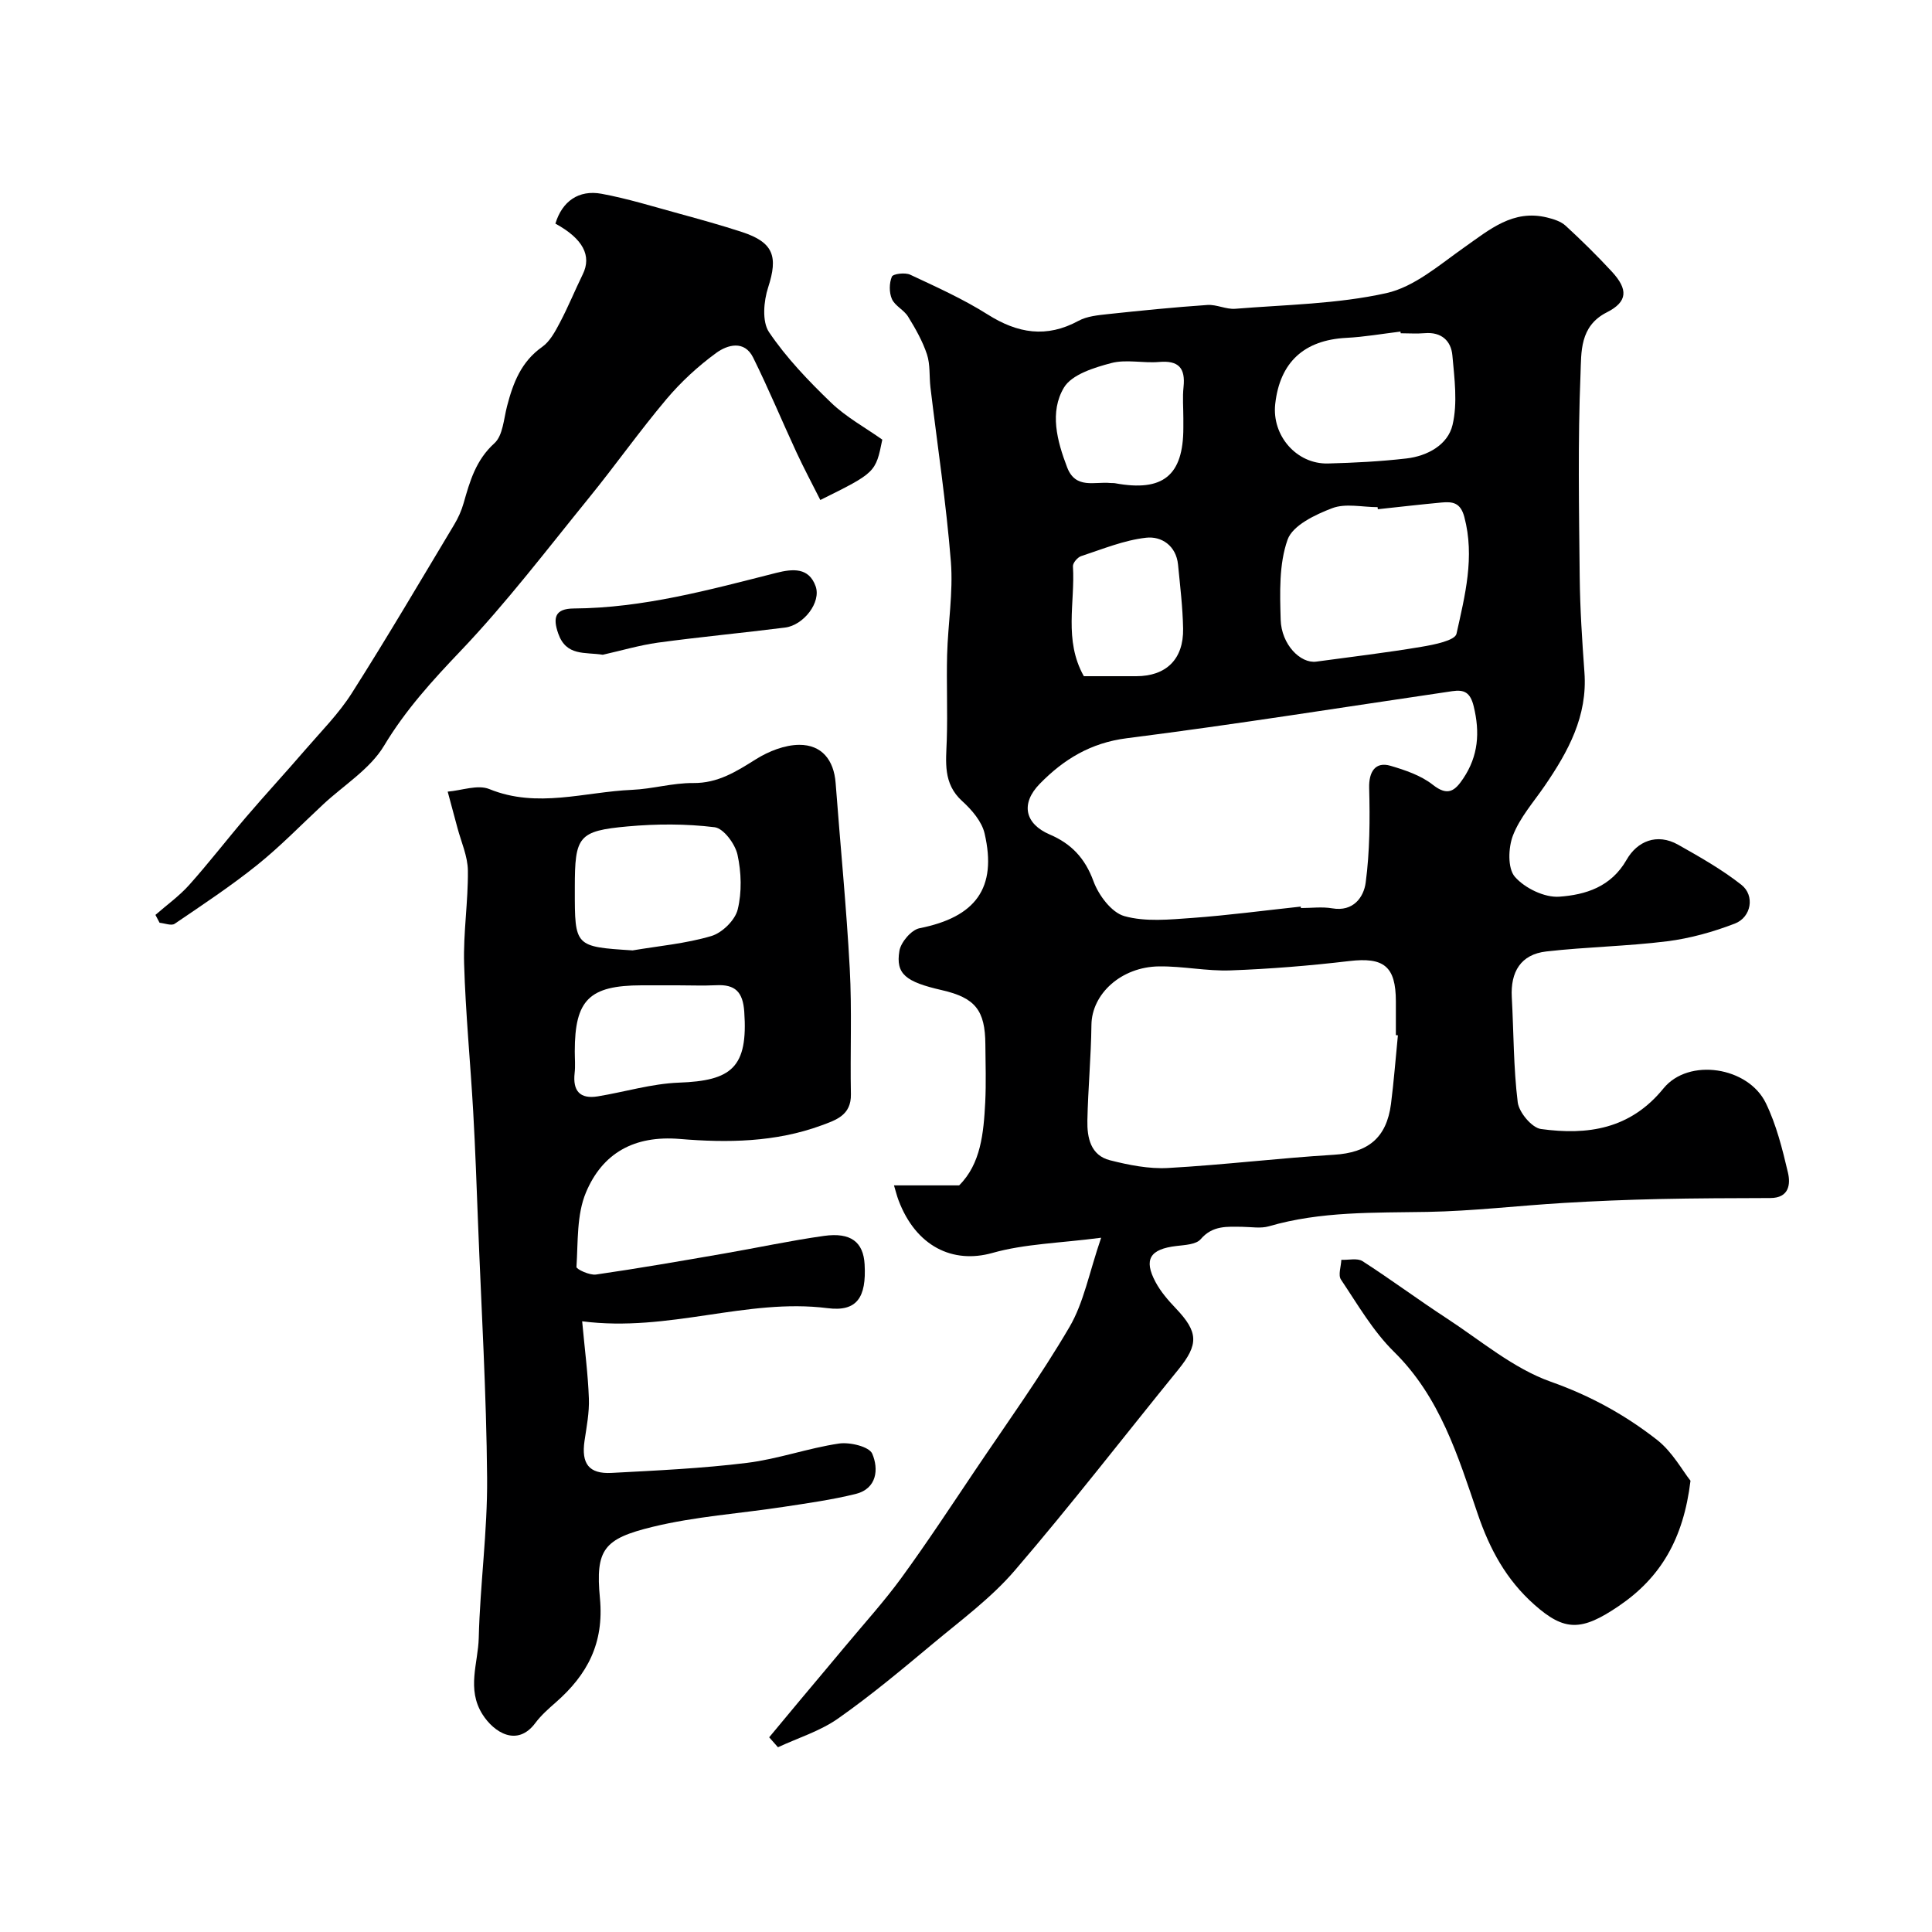
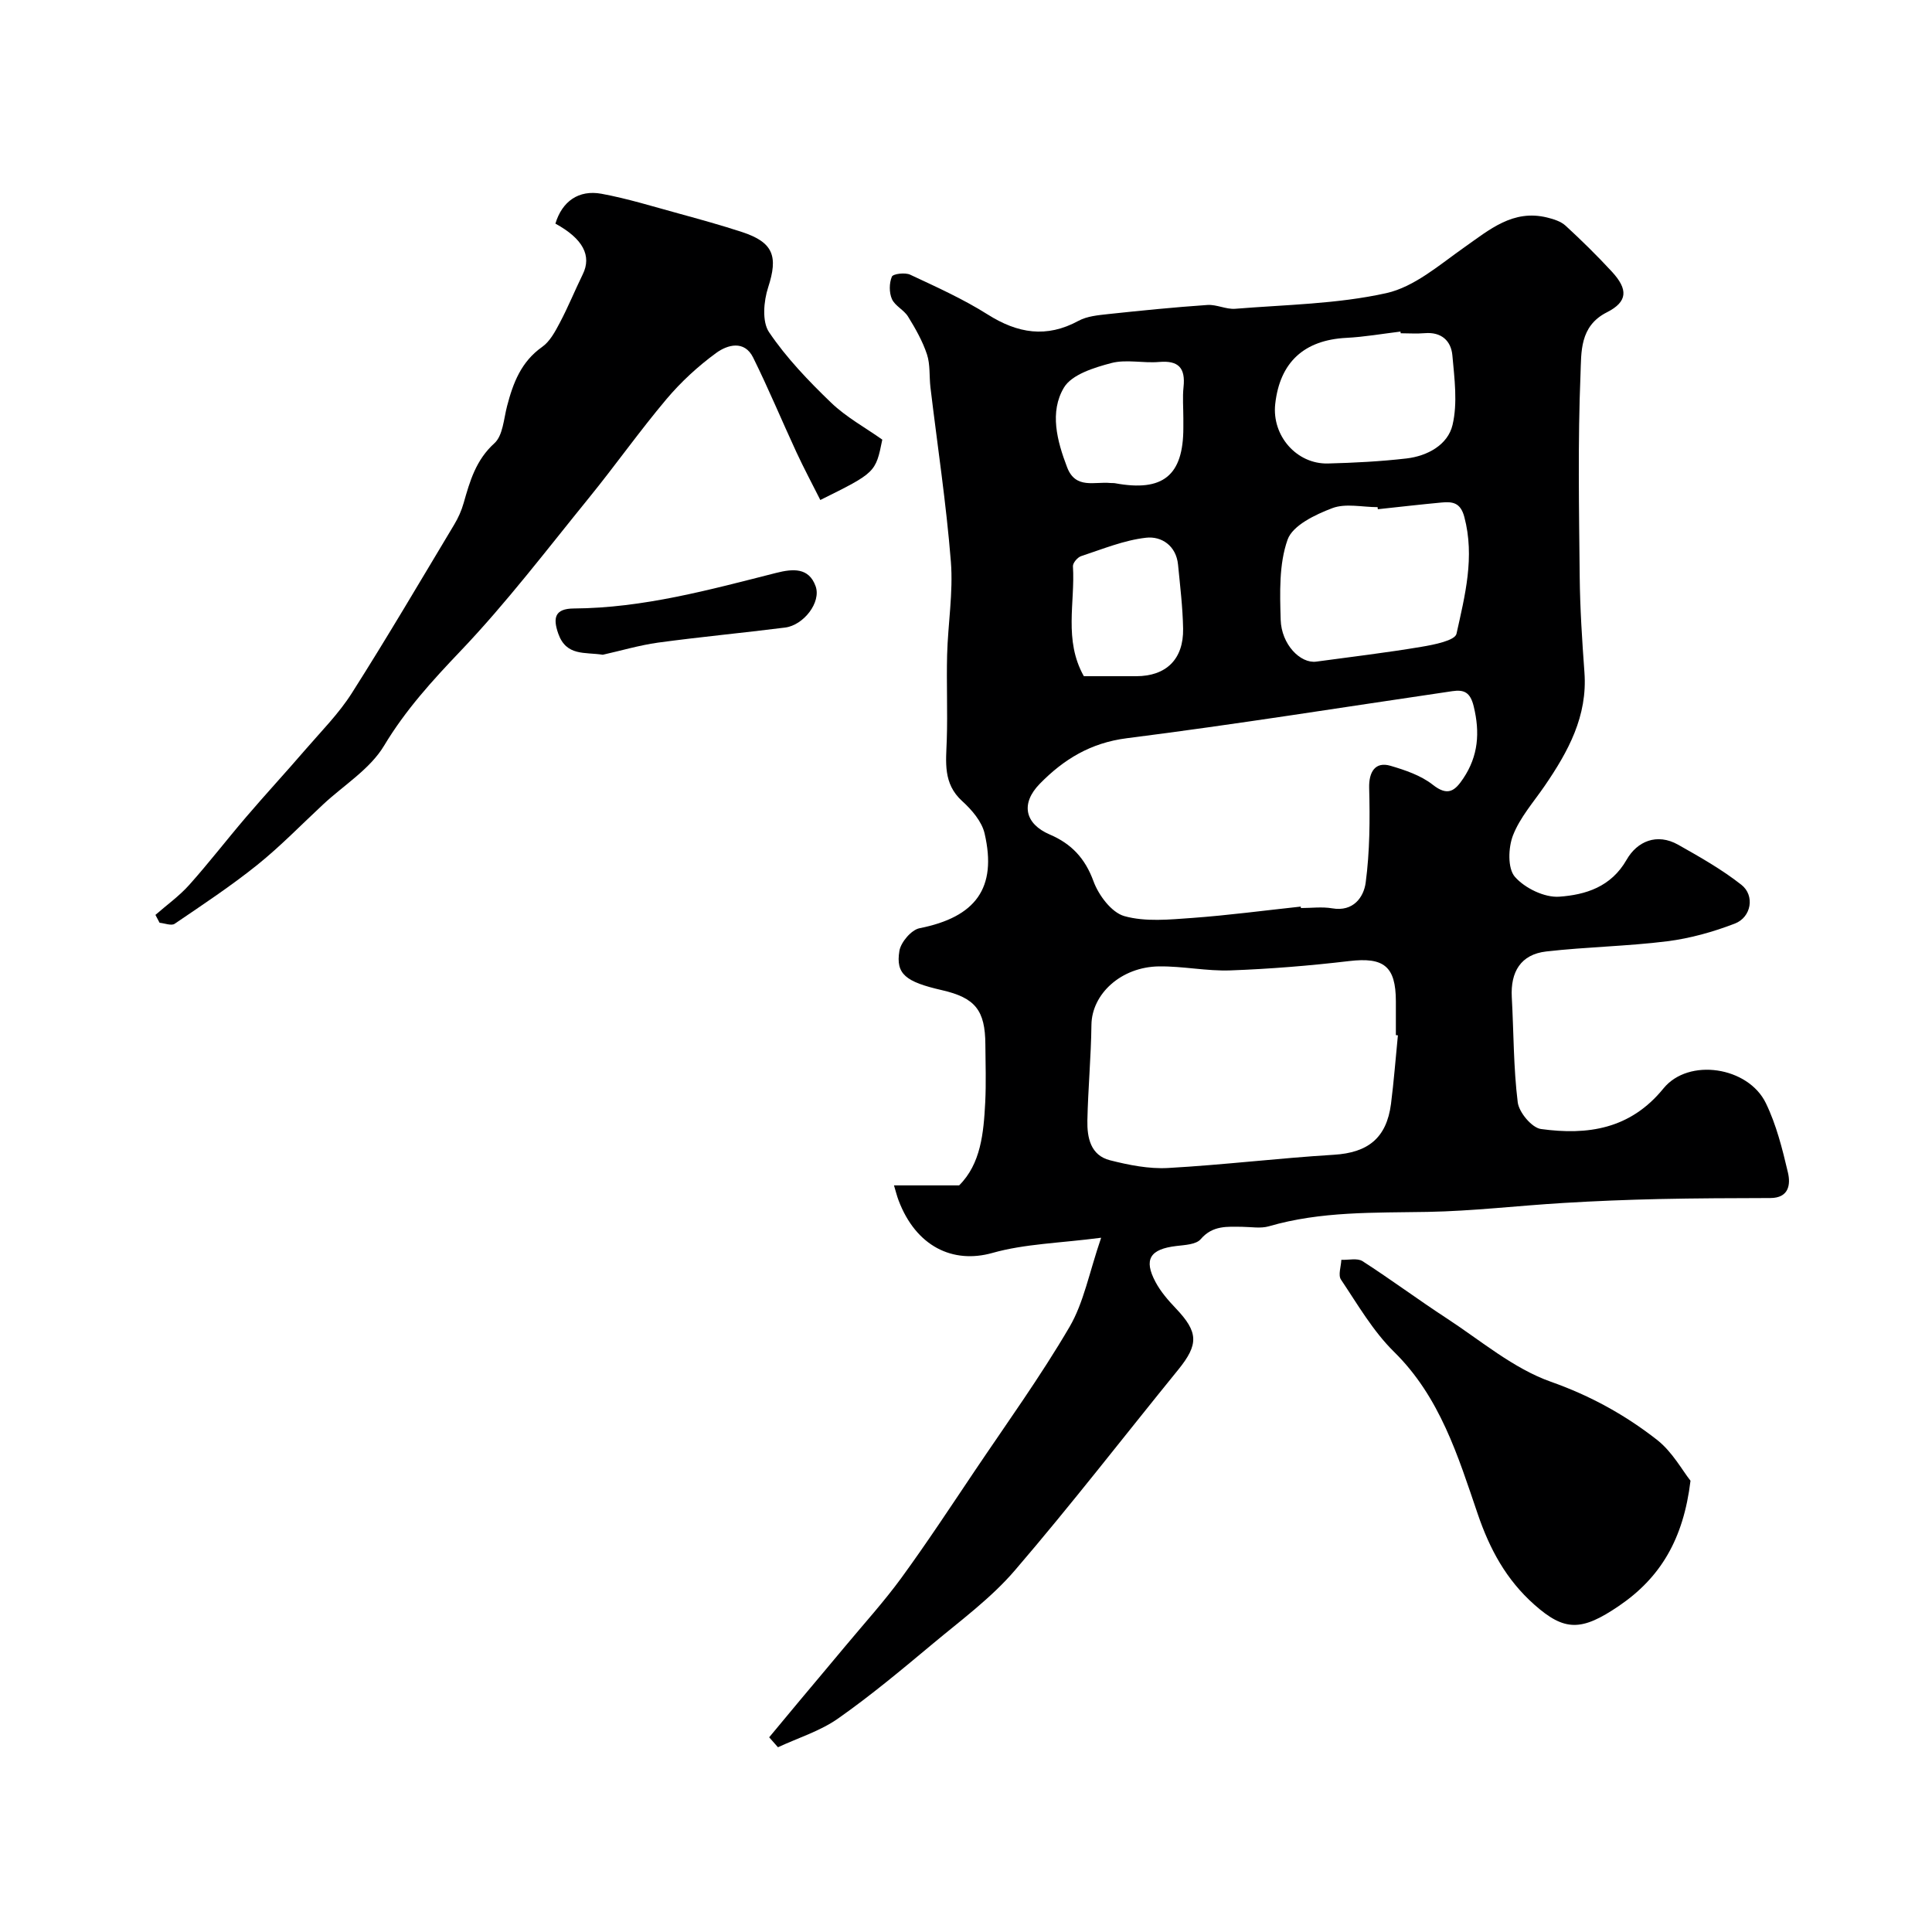
<svg xmlns="http://www.w3.org/2000/svg" enable-background="new 0 0 400 400" viewBox="0 0 400 400">
  <g fill="#000001">
    <path d="m159.25 359.69c2.09-2.51 4.17-5.03 6.27-7.54 3.19-3.81 6.39-7.6 9.57-11.42 3.89-4.67 7.99-9.19 11.57-14.1 5.26-7.22 10.17-14.69 15.15-22.1 6.64-9.87 13.62-19.55 19.62-29.8 2.95-5.04 4.05-11.17 6.55-18.47-8.57 1.12-15.8 1.25-22.52 3.15-8.2 2.31-15.83-1.36-19.43-10.91-.34-.89-.56-1.83-.94-3.08h13.49c4.49-4.46 5.07-10.82 5.4-17.19.2-3.99.06-8 .03-11.99-.04-7.09-2.11-9.66-9-11.24-7.51-1.72-9.59-3.33-8.8-8.12.29-1.8 2.48-4.37 4.17-4.7 11.6-2.3 16.1-8.29 13.47-19.62-.57-2.48-2.66-4.91-4.65-6.71-4.01-3.65-3.33-8.1-3.18-12.68.19-5.85-.08-11.72.07-17.58.17-6.44 1.28-12.92.78-19.29-.96-12.07-2.79-24.06-4.23-36.09-.27-2.28-.02-4.71-.72-6.84-.91-2.75-2.39-5.35-3.92-7.83-.85-1.38-2.71-2.21-3.34-3.63-.59-1.34-.57-3.29-.01-4.63.25-.6 2.75-.9 3.79-.41 5.45 2.55 10.98 5.04 16.05 8.24 6.21 3.92 12.17 4.92 18.81 1.31 1.77-.96 4.04-1.16 6.12-1.39 6.84-.73 13.7-1.42 20.56-1.89 1.89-.13 3.88.94 5.76.79 10.46-.85 21.11-.98 31.28-3.24 5.81-1.29 11.03-5.88 16.16-9.49 5.23-3.67 10.07-7.89 17.12-6.17 1.35.33 2.86.8 3.84 1.7 3.31 3.04 6.52 6.2 9.57 9.5 3.41 3.69 3.31 6.24-1.04 8.44-5.67 2.86-5.26 8.31-5.44 12.75-.57 13.97-.31 27.98-.17 41.98.07 6.6.5 13.21.98 19.8.67 9.06-3.36 16.39-8.21 23.48-2.31 3.37-5.13 6.55-6.58 10.27-.99 2.54-1.13 6.83.38 8.57 2.05 2.36 6.15 4.35 9.2 4.13 5.4-.39 10.71-1.98 13.95-7.66 2.16-3.78 6.25-5.59 10.68-3.09 4.5 2.54 9.04 5.11 13.08 8.29 2.82 2.22 2.06 6.7-1.34 8.02-4.49 1.73-9.26 3.07-14.02 3.67-8.3 1.04-16.72 1.16-25.03 2.11-5.3.6-7.44 4.24-7.15 9.48.4 7.26.34 14.56 1.23 21.75.26 2.09 2.92 5.27 4.81 5.53 9.64 1.32 18.48.06 25.36-8.4 5.22-6.41 17.54-4.49 21.19 3.02 2.18 4.48 3.43 9.49 4.58 14.38.58 2.47.22 5.28-3.64 5.29-7.7.02-15.39.04-23.09.21-6.59.15-13.18.41-19.76.81-9.37.56-18.73 1.68-28.1 1.85-11.05.2-22.09-.16-32.87 2.98-1.69.49-3.65.13-5.48.11-3.13-.03-6.16-.34-8.64 2.56-.95 1.11-3.29 1.2-5.03 1.41-5.46.64-6.83 2.76-4.32 7.46 1.06 1.99 2.61 3.78 4.18 5.43 4.7 4.93 4.79 7.46.52 12.72-11.27 13.86-22.2 28.02-33.84 41.57-4.89 5.7-11.12 10.28-16.94 15.14-6.41 5.35-12.84 10.73-19.66 15.52-3.71 2.6-8.26 4-12.43 5.94-.61-.7-1.21-1.38-1.82-2.06zm110.06-171.99c.01.1.02.2.03.3 2.16 0 4.38-.3 6.48.06 4.4.76 6.53-2.34 6.93-5.32.86-6.47.89-13.09.72-19.63-.08-3.29 1.26-5.49 4.42-4.56 3.06.9 6.31 2 8.76 3.93 3.13 2.47 4.6 1.24 6.31-1.32 3.11-4.65 3.47-9.49 2.16-14.9-.71-2.93-1.98-3.52-4.44-3.16-22.45 3.29-44.86 6.89-67.37 9.74-7.51.95-13.09 4.38-18.03 9.43-4.02 4.11-3.11 8.29 2.07 10.51 4.47 1.91 7.3 4.91 9.04 9.66 1.06 2.9 3.73 6.48 6.39 7.23 4.39 1.23 9.37.71 14.06.38 7.52-.55 14.98-1.55 22.47-2.35zm20.11 26.65c-.14-.01-.28-.03-.42-.04 0-2.33 0-4.66 0-6.99-.01-7.29-2.51-9.19-9.68-8.34-8.15.96-16.36 1.63-24.56 1.93-4.91.18-9.85-.89-14.77-.83-7.9.09-13.95 5.73-14.02 12.11-.08 6.6-.7 13.19-.84 19.79-.07 3.54.65 7.22 4.68 8.24 3.9.99 8.05 1.82 12.02 1.6 11.47-.64 22.89-2.04 34.36-2.74 6.99-.43 10.87-3.42 11.8-10.52.6-4.72.96-9.47 1.43-14.21zm-4.16-108.92c-.01-.14-.03-.28-.04-.43-3.16 0-6.63-.84-9.39.21-3.51 1.33-8.2 3.56-9.25 6.52-1.8 5.07-1.59 11.02-1.43 16.58.15 5.11 4.08 9.12 7.38 8.67 7.27-.99 14.56-1.85 21.79-3.07 2.59-.43 6.93-1.3 7.23-2.69 1.75-7.9 3.83-15.9 1.62-24.2-.79-2.98-2.44-3.19-4.71-2.98-4.41.41-8.8.92-13.2 1.39zm4.74-36.43c-.02-.12-.03-.23-.05-.35-3.74.45-7.46 1.11-11.21 1.3-8.72.45-13.76 5.03-14.72 13.7-.72 6.54 4.42 12.48 10.93 12.31 5.42-.14 10.86-.42 16.24-1.04 4.35-.5 8.57-2.83 9.54-6.93 1.08-4.56.4-9.62-.03-14.41-.27-3.02-2.28-4.89-5.71-4.6-1.66.14-3.33.02-4.99.02zm-45 17.59c0-2.16-.19-4.34.04-6.48.41-3.9-1.01-5.52-5.05-5.17-3.3.29-6.82-.59-9.92.23-3.55.94-8.16 2.36-9.79 5.07-3.02 5.06-1.44 11.04.66 16.52 1.75 4.58 5.69 2.91 8.94 3.24.33.03.67-.01.99.05 9.91 1.83 14.13-1.59 14.13-11.48 0-.65 0-1.32 0-1.98zm-20.6 53.41h10.84c6.19 0 9.82-3.51 9.71-9.83-.08-4.43-.62-8.85-1.05-13.27-.39-3.96-3.47-5.93-6.61-5.57-4.57.51-9.01 2.35-13.45 3.81-.75.24-1.75 1.43-1.7 2.11.48 7.48-1.95 15.27 2.26 22.75z" />
-     <path d="m120.53 273.56c.54 5.91 1.21 10.93 1.39 15.97.11 2.91-.47 5.87-.9 8.78-.69 4.72.89 6.89 5.6 6.64 9.36-.5 18.76-.93 28.05-2.08 6.41-.79 12.63-3.05 19.03-4 2.25-.33 6.26.63 6.89 2.11 1.34 3.12 1.03 7.24-3.48 8.34-4.88 1.2-9.9 1.9-14.88 2.66-9.03 1.38-18.24 1.98-27.08 4.13-10.15 2.47-11.9 4.66-10.94 14.8.88 9.3-2.61 15.83-9.14 21.55-1.5 1.31-3.04 2.67-4.22 4.25-3.75 5.06-8.59 1.99-10.97-1.79-3.3-5.24-.89-10.59-.76-15.81.27-11.04 1.82-22.07 1.73-33.09-.14-17.53-1.19-35.06-1.87-52.59-.3-7.77-.57-15.54-1.01-23.29-.58-10.2-1.58-20.39-1.88-30.6-.19-6.42.85-12.86.78-19.29-.03-2.97-1.39-5.93-2.17-8.88-.66-2.49-1.34-4.98-2.01-7.47 2.9-.24 6.21-1.51 8.62-.53 9.94 4.05 19.71.58 29.53.16 4.24-.18 8.45-1.45 12.67-1.41 5.16.05 8.95-2.4 13.03-4.95 2.61-1.63 5.92-2.94 8.93-2.96 4.68-.02 7.18 3.15 7.54 7.92.96 12.79 2.23 25.57 2.92 38.37.47 8.66.07 17.37.24 26.05.08 4.35-3.08 5.34-6.12 6.46-9.5 3.49-19.48 3.62-29.28 2.8-9.47-.79-16.02 2.93-19.44 11.04-1.96 4.63-1.64 10.26-1.98 15.46-.03.47 2.73 1.76 4.04 1.57 8.86-1.28 17.69-2.82 26.52-4.35 6.9-1.19 13.76-2.68 20.69-3.65 5.56-.78 8.16 1.28 8.41 5.91.38 6.84-1.59 9.83-7.67 9.05-16.77-2.12-32.81 5.04-50.81 2.72zm10.44-76.79c5.45-.92 11.03-1.41 16.29-2.97 2.25-.66 4.93-3.28 5.47-5.49.89-3.6.76-7.71-.04-11.36-.49-2.22-2.88-5.45-4.73-5.68-5.93-.73-12.04-.71-18.01-.17-10.23.93-10.94 2.05-10.94 12.64v.5c-.01 11.76-.01 11.76 11.96 12.53zm9.33 7.23c-2.49 0-4.99-.01-7.48 0-10.82.03-13.82 3-13.82 13.68 0 1.5.14 3.01-.03 4.49-.41 3.67 1.08 5.43 4.8 4.82 5.6-.92 11.16-2.63 16.78-2.84 10.9-.39 14.35-3.11 13.54-14.71-.29-4.08-1.88-5.66-5.81-5.46-2.66.13-5.32.02-7.98.02z" />
    <path d="m114.99 46.3c1.38-4.6 4.81-7.06 9.56-6.18 5.41 1 10.7 2.65 16.02 4.1 4.37 1.2 8.75 2.41 13.06 3.82 6.52 2.14 7.49 5.05 5.41 11.45-.93 2.85-1.3 7.09.18 9.28 3.6 5.33 8.18 10.1 12.84 14.59 3.14 3.02 7.1 5.17 10.61 7.66-1.38 6.82-1.38 6.82-12.83 12.5-1.65-3.28-3.41-6.57-4.97-9.94-3.01-6.5-5.76-13.13-8.94-19.55-1.82-3.68-5.35-2.63-7.63-.97-3.77 2.75-7.3 6-10.31 9.57-5.58 6.62-10.58 13.71-16.04 20.43-8.69 10.69-17.07 21.72-26.55 31.67-5.9 6.19-11.44 12.26-15.89 19.67-2.89 4.82-8.29 8.13-12.57 12.11-4.53 4.21-8.85 8.68-13.66 12.55-5.46 4.38-11.32 8.26-17.12 12.2-.68.46-2.06-.11-3.12-.21-.29-.54-.57-1.09-.86-1.63 2.34-2.05 4.91-3.88 6.97-6.18 4.09-4.57 7.84-9.45 11.83-14.11 4-4.68 8.18-9.2 12.2-13.87 3.32-3.85 6.97-7.51 9.67-11.77 7.3-11.48 14.19-23.22 21.19-34.88.83-1.38 1.51-2.9 1.95-4.45 1.3-4.56 2.53-8.91 6.37-12.39 1.76-1.59 1.93-5.03 2.62-7.68 1.25-4.8 2.91-9.19 7.26-12.26 1.62-1.14 2.71-3.2 3.68-5.04 1.72-3.25 3.11-6.68 4.73-9.99 1.89-3.83.08-7.37-5.66-10.5z" />
    <path d="m350 306.57c-1.46 12.1-6.22 20.08-14.85 25.94-7.71 5.24-11.22 5.28-17.49-.29-5.81-5.16-9.22-11.44-11.73-18.82-4.07-11.94-7.79-24.16-17.32-33.53-4.36-4.29-7.53-9.81-10.98-14.95-.62-.93.02-2.7.08-4.09 1.49.07 3.32-.41 4.4.29 5.89 3.79 11.52 7.98 17.39 11.81 7.08 4.62 13.82 10.4 21.6 13.15 8.2 2.9 15.42 6.89 22.04 12.08 3.14 2.49 5.21 6.34 6.86 8.41z" />
    <path d="m124.8 135.56c-3.69-.59-7.57.36-9.23-4.41-1.13-3.25-.69-5.14 3.23-5.17 14.37-.09 28.1-3.87 41.87-7.36 3.54-.9 6.79-1.13 8.19 2.74 1.21 3.34-2.49 8.09-6.32 8.57-8.76 1.11-17.57 1.93-26.32 3.12-3.85.54-7.62 1.66-11.42 2.51z" />
  </g>
</svg>